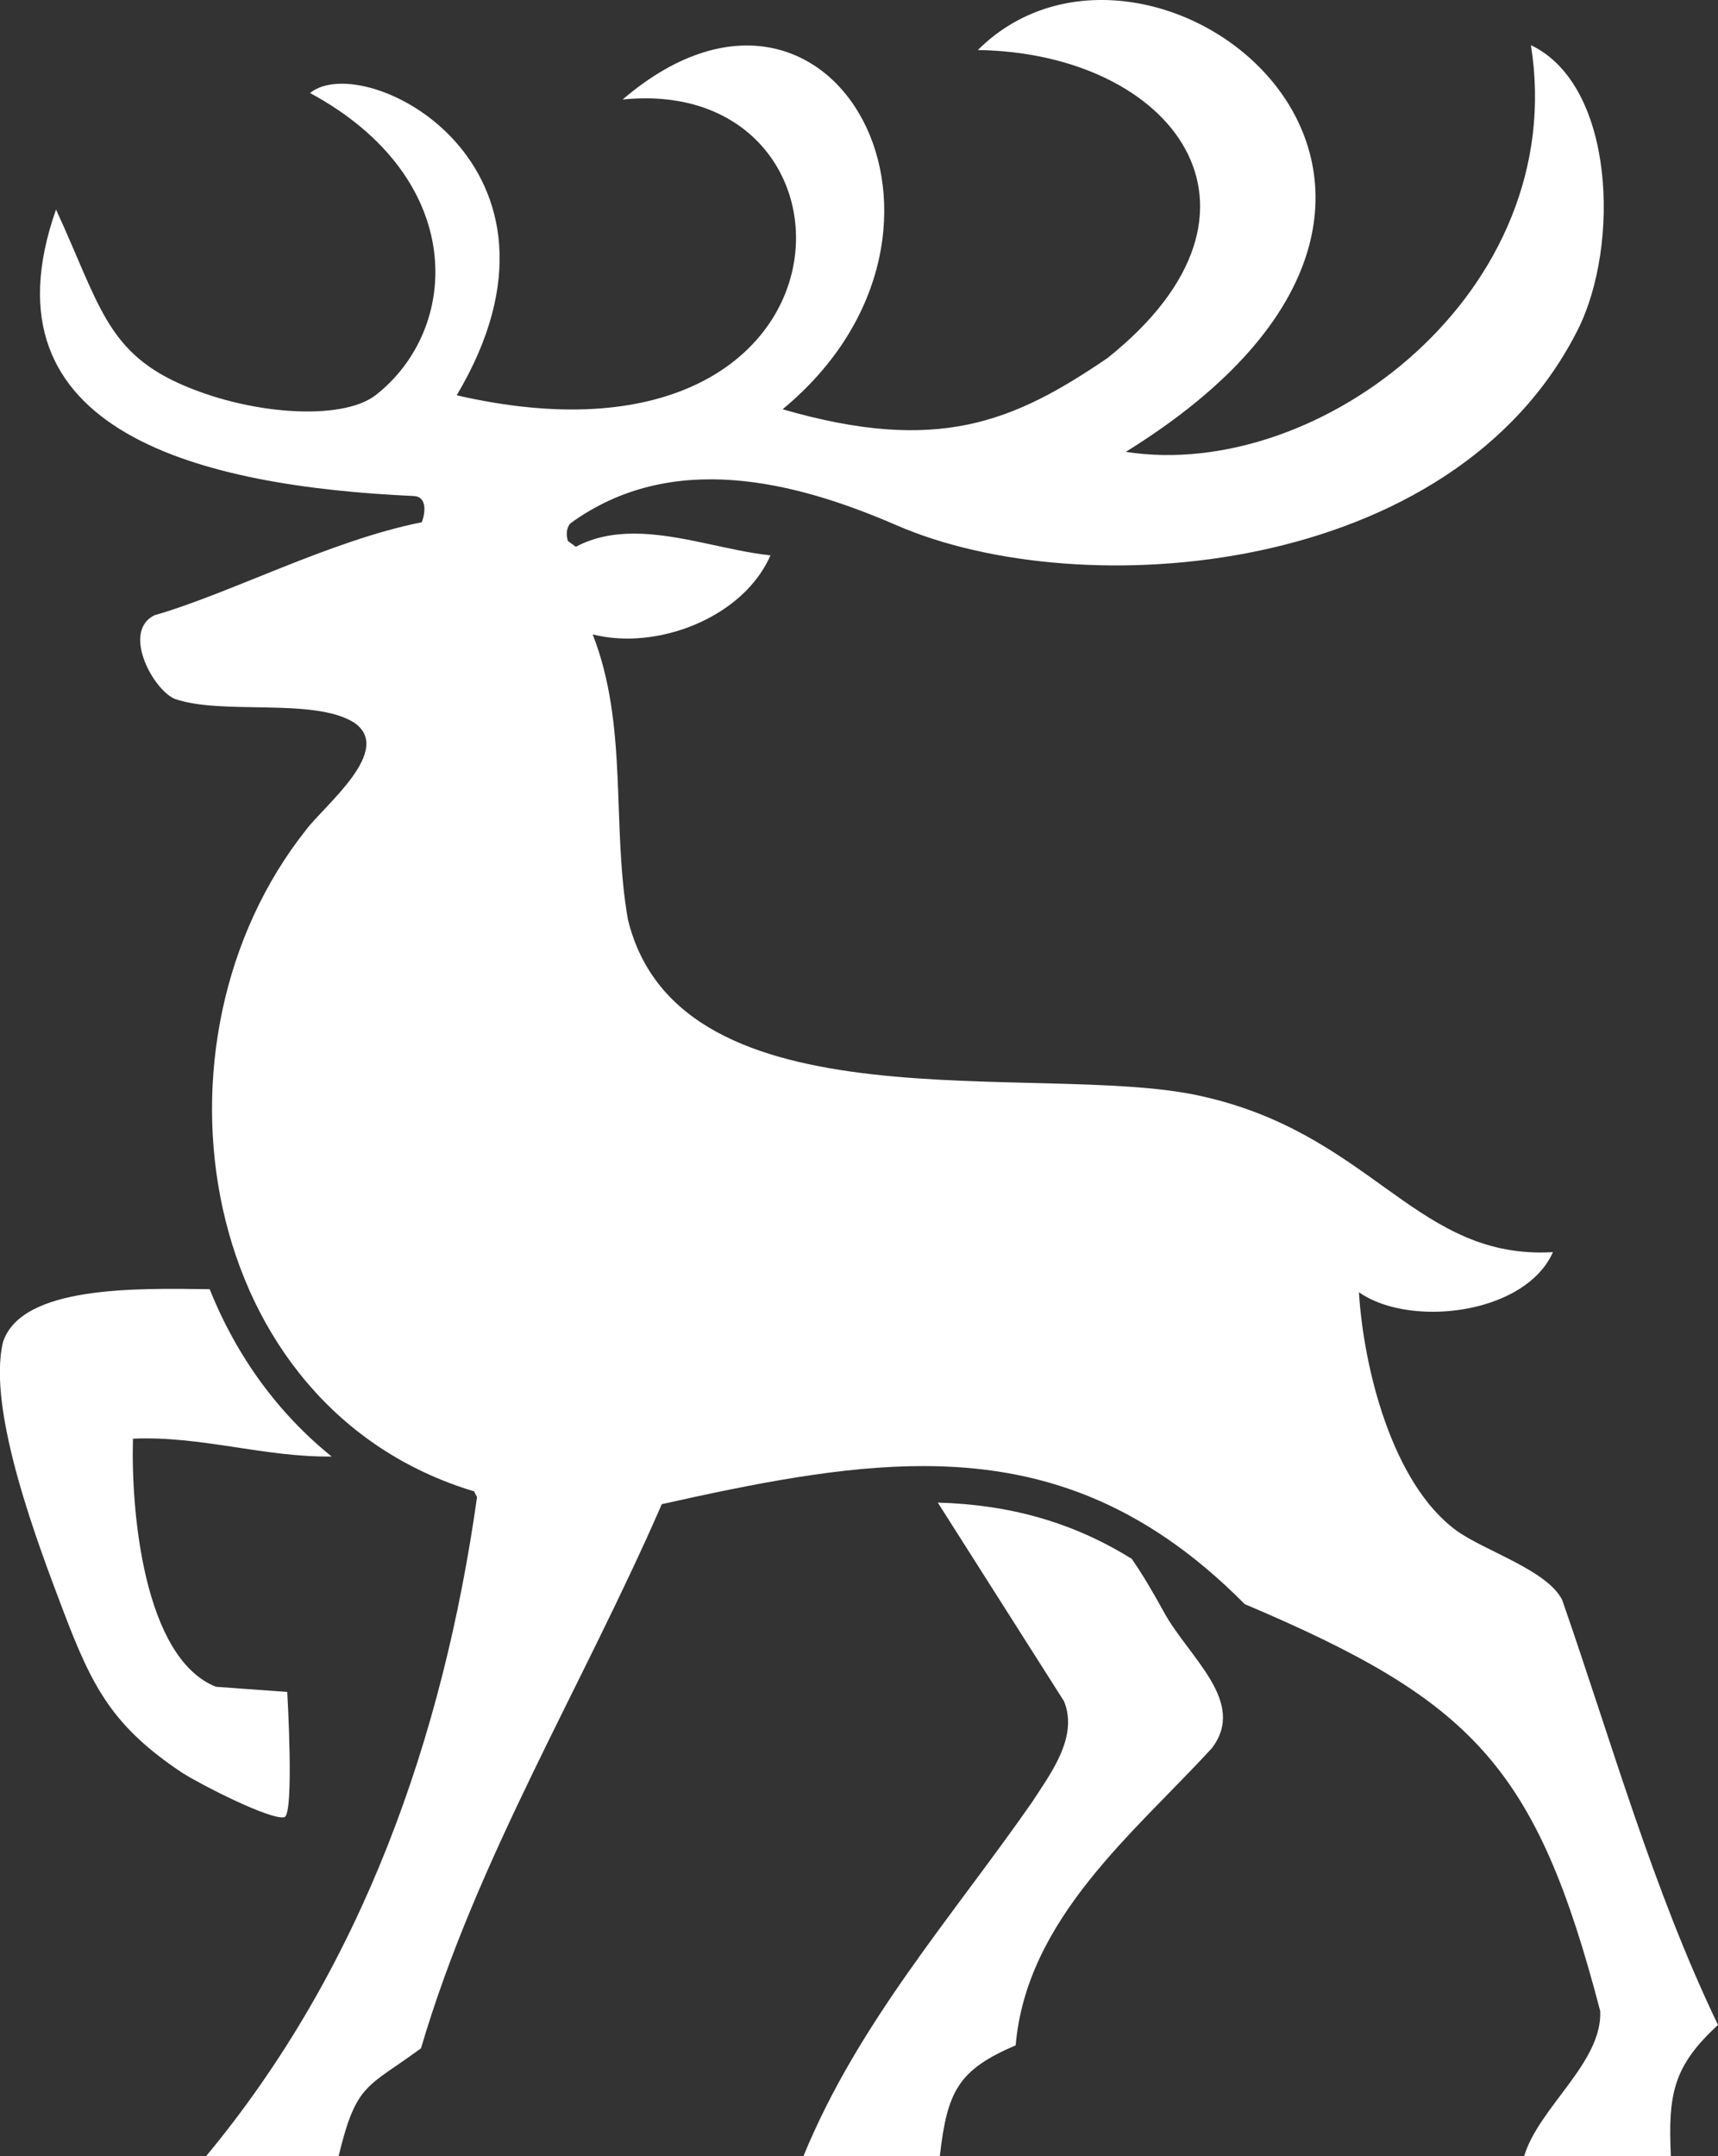
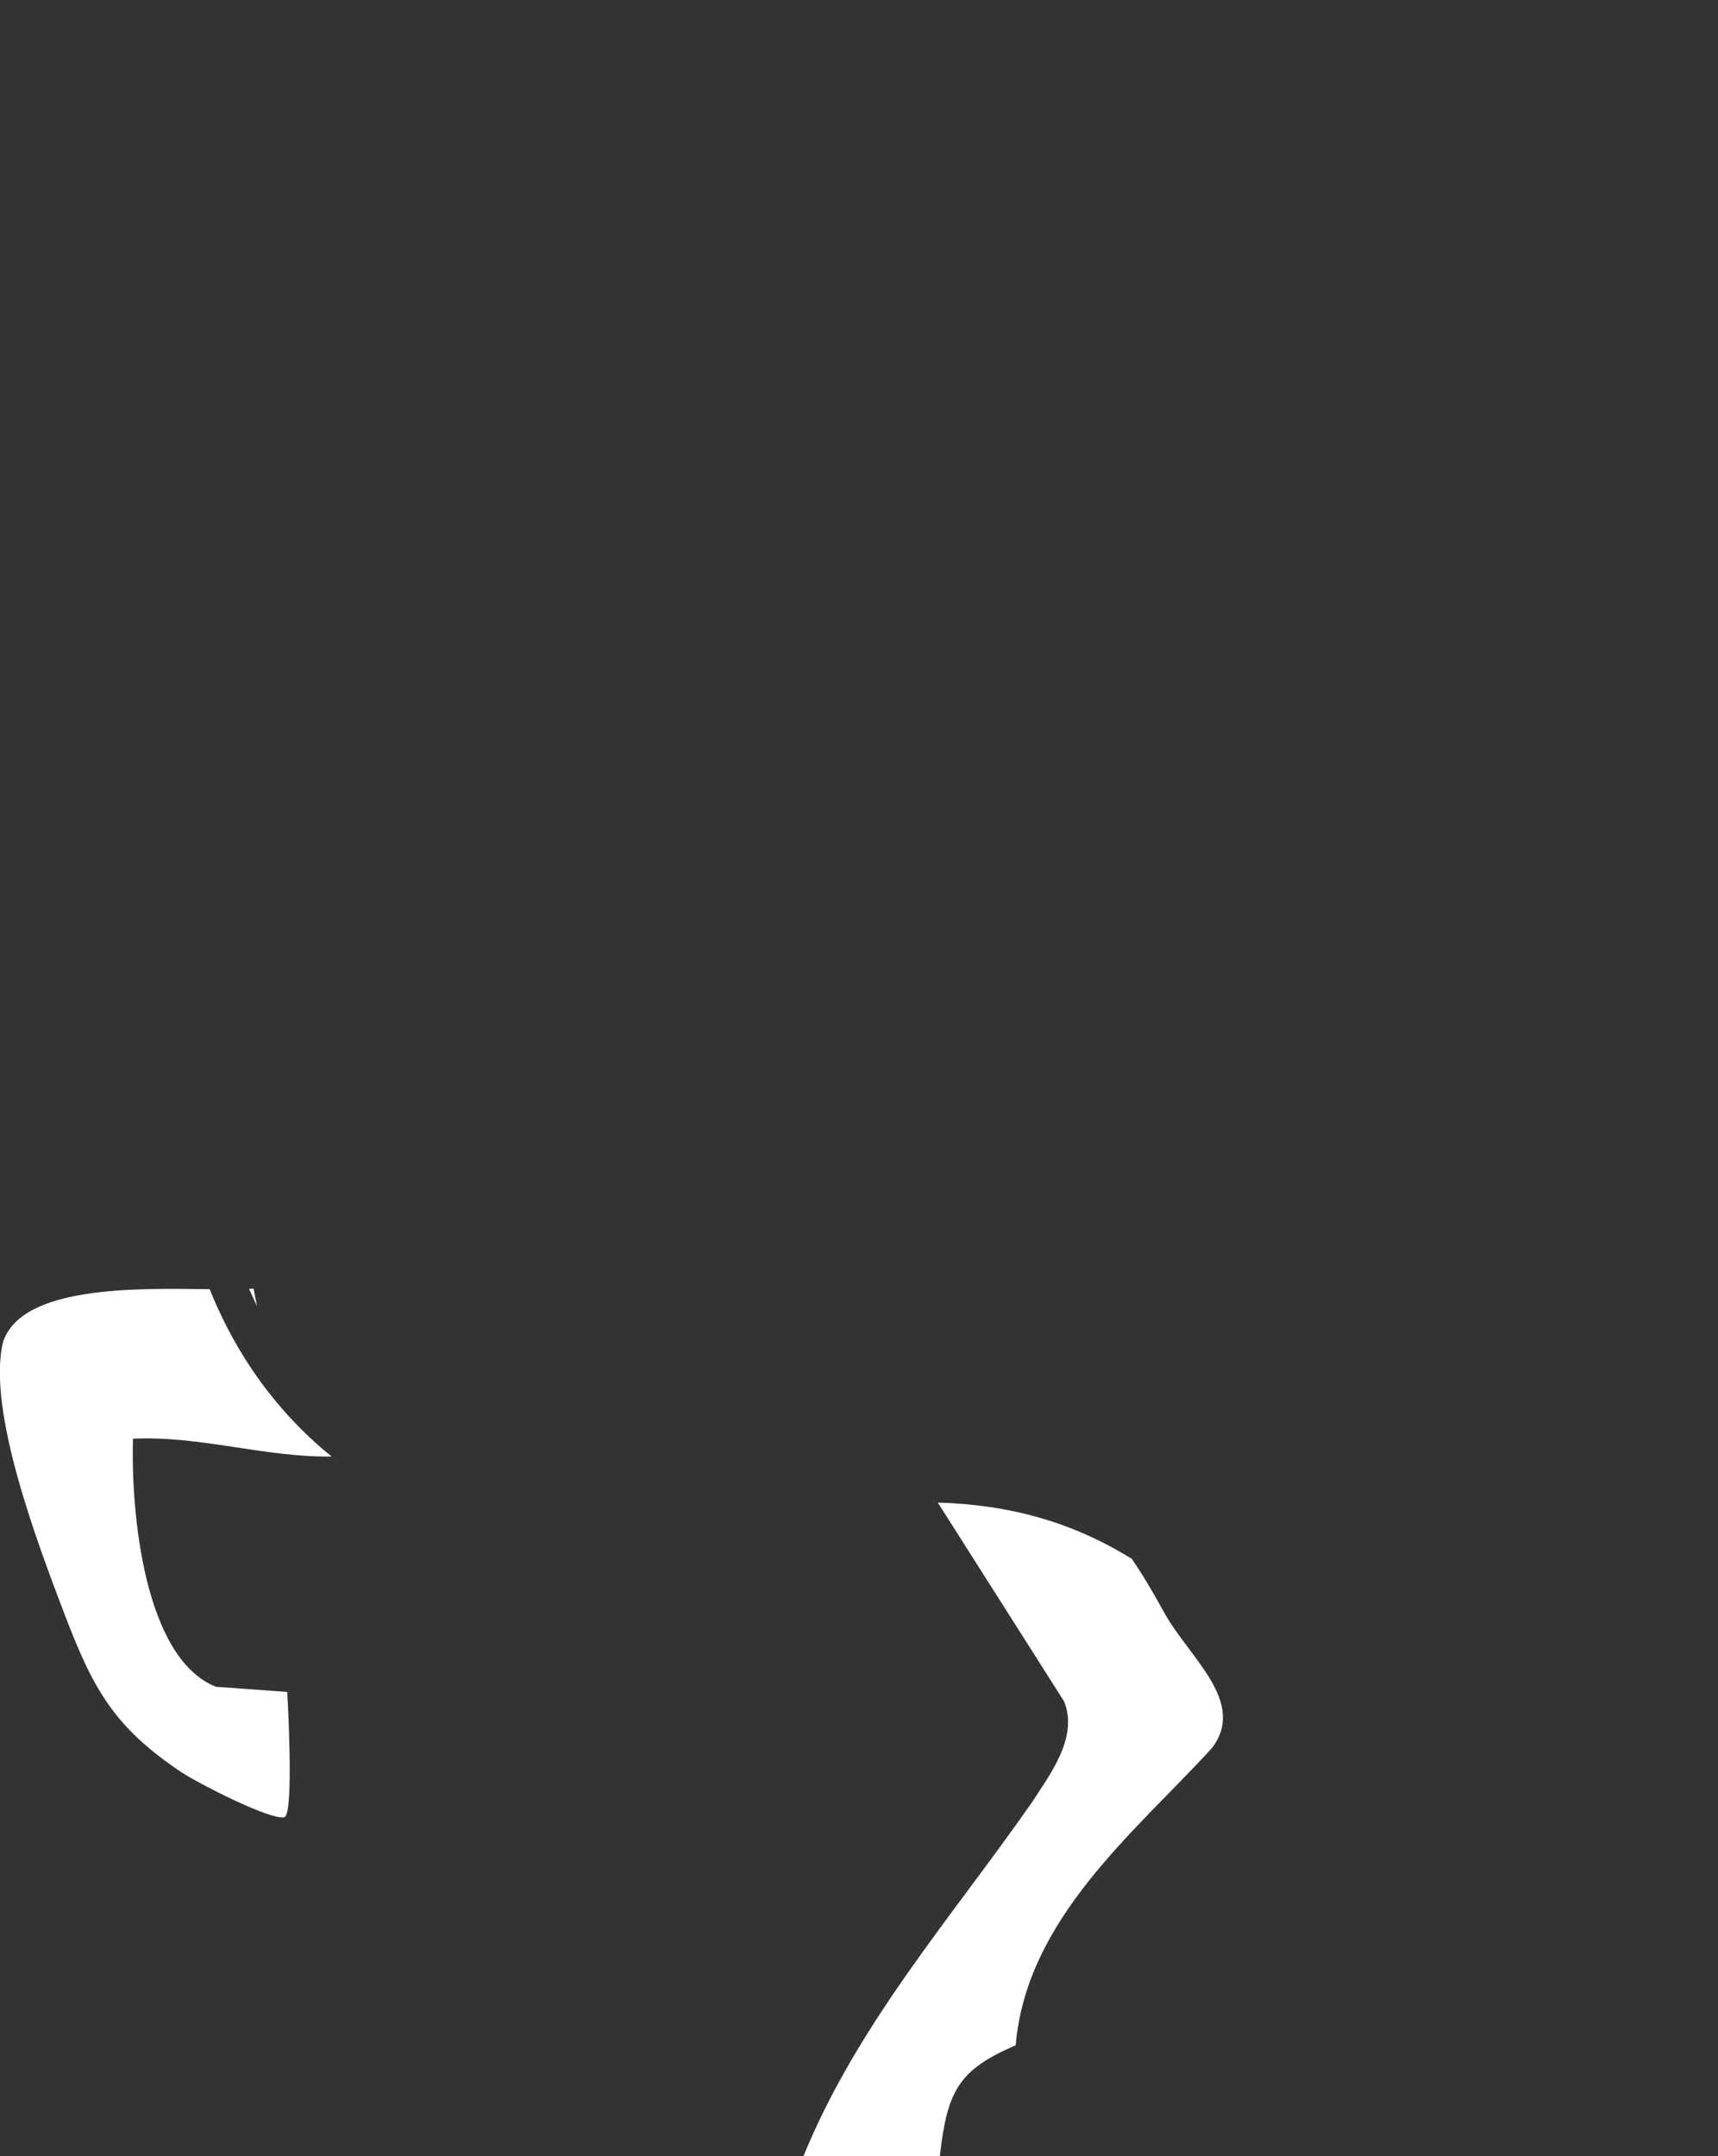
<svg xmlns="http://www.w3.org/2000/svg" id="Layer_2" data-name="Layer 2" width="272.01" height="341.26" viewBox="0 0 272.01 341.26">
  <rect x="0" y="0" width="272.01" height="341.26" fill="#333333" stroke="none" />
  <defs>
    <style>
      .cls-1 {
        fill: #fff;
      }
    </style>
  </defs>
  <g id="Layer_9" data-name="Layer 9">
    <g>
      <g>
        <path class="cls-1" d="M40.16,203.94c-.22.02-.49.02-.73.03.41.93.83,1.84,1.28,2.75-.2-.93-.41-1.86-.55-2.78Z" />
        <path class="cls-1" d="M29.06,280.68c2.28,1.51,13.75,7.43,15.96,6.91,1.6-.38.46-19.82.46-19.82,0,0-8.02-.59-11.3-.82-11.45-4.59-13.46-27.86-13.13-39.26,10.71-.49,20.81,2.96,31.46,2.82-8.41-6.78-15.04-15.8-19.31-26.48-11.62-.15-29.71-.59-32.71,8.32-2.65,10.8,5.7,32.47,9.5,42.51,4.67,12.31,7.88,18.43,19.05,25.83Z" />
      </g>
-       <path class="cls-1" d="M272.01,320.47c-10.35-21.54-16.82-44.72-24.67-67.26-2.35-4.71-12.16-7.7-16.73-10.97-10.22-7.47-14.72-25.79-15.45-37.73,2.95,2.07,7.23,3.09,11.69,3.09,7.85,0,16.26-3.18,19.03-9.44-.66.04-1.31.06-1.94.06-20.34,0-27.47-19.18-54.35-24.88-25.24-5.36-81.97,5.78-90.17-27.81-2.63-14.93.09-30.67-5.58-45.13,1.75.44,3.6.66,5.49.66,9.13,0,19.1-5.02,22.66-13.17-6.79-.7-14.44-3.44-21.6-3.44-3.22,0-6.33.55-9.23,2.09-.4-.33-.82-.62-1.24-.91-.57-1.91.4-2.81.4-2.81,15.97-11.6,35.44-6.72,51.68.33,29.13,12.65,88.07,8.32,107.83-31,6.67-13.28,5.86-38.68-7.44-45,6.21,38.91-33.31,69.18-64.14,64.36,67.47-41.77,4.07-91-23.43-63.59,30.71.44,50.07,25.18,20.55,48.73-14.91,10.16-26.92,15.23-51.46,8.12,34.41-28.43,7.82-77.39-25.33-49.02,40.78-4.15,39.37,61.9-26.27,46.81C93.97,26.16,57.69,7.7,49.09,14.72c24.86,13.43,23.97,37.14,10.45,47.77-5.39,4.25-20.32,3.16-31.36-1.89-11.4-5.23-12.58-12.84-19.31-27.44-12.46,35.39,23.24,43.82,56.64,45.34,2.16.1,1.83,2.72,1.27,4.15-14.55,2.9-30.58,11.38-42.33,14.72-5.1,2.52-.44,11.48,3.12,13.2,7.48,2.68,21.97-.22,28.43,3.75,6.49,4.3-4.58,13.09-7.49,16.95-26.72,33.56-17.44,91.55,26.55,104.75l.47.91c-5.37,38.11-18.25,74.66-42.93,104.34h21c2.84-11.73,4.49-10.79,13.06-17.11,8.8-29.99,25.67-57.46,38.12-86.11,14.93-3.33,28.55-6.03,41.38-6.03,18.07,0,34.57,5.35,50.92,21.85,36.08,15.29,46.16,25.6,56.28,64.4.37,8.14-9.77,15.27-12.05,22.99h23.24c-.47-9.88.39-14.29,7.45-20.78Z" />
      <path class="cls-1" d="M179.15,246.68c-9.22-5.72-19.15-8.55-30.67-8.88l19.99,31.45c2.35,5.75-2.35,11.72-5.07,15.97-12.73,18.26-27.57,34.96-36.2,56.03h21.6c1.17-10.38,2.97-13.67,12.01-17.56,1.73-20.08,18.85-33.7,31.04-47,5.66-7.35-3.63-14.37-7.57-21.56-1.88-3.44-3.54-6.19-5.12-8.47Z" />
    </g>
  </g>
</svg>